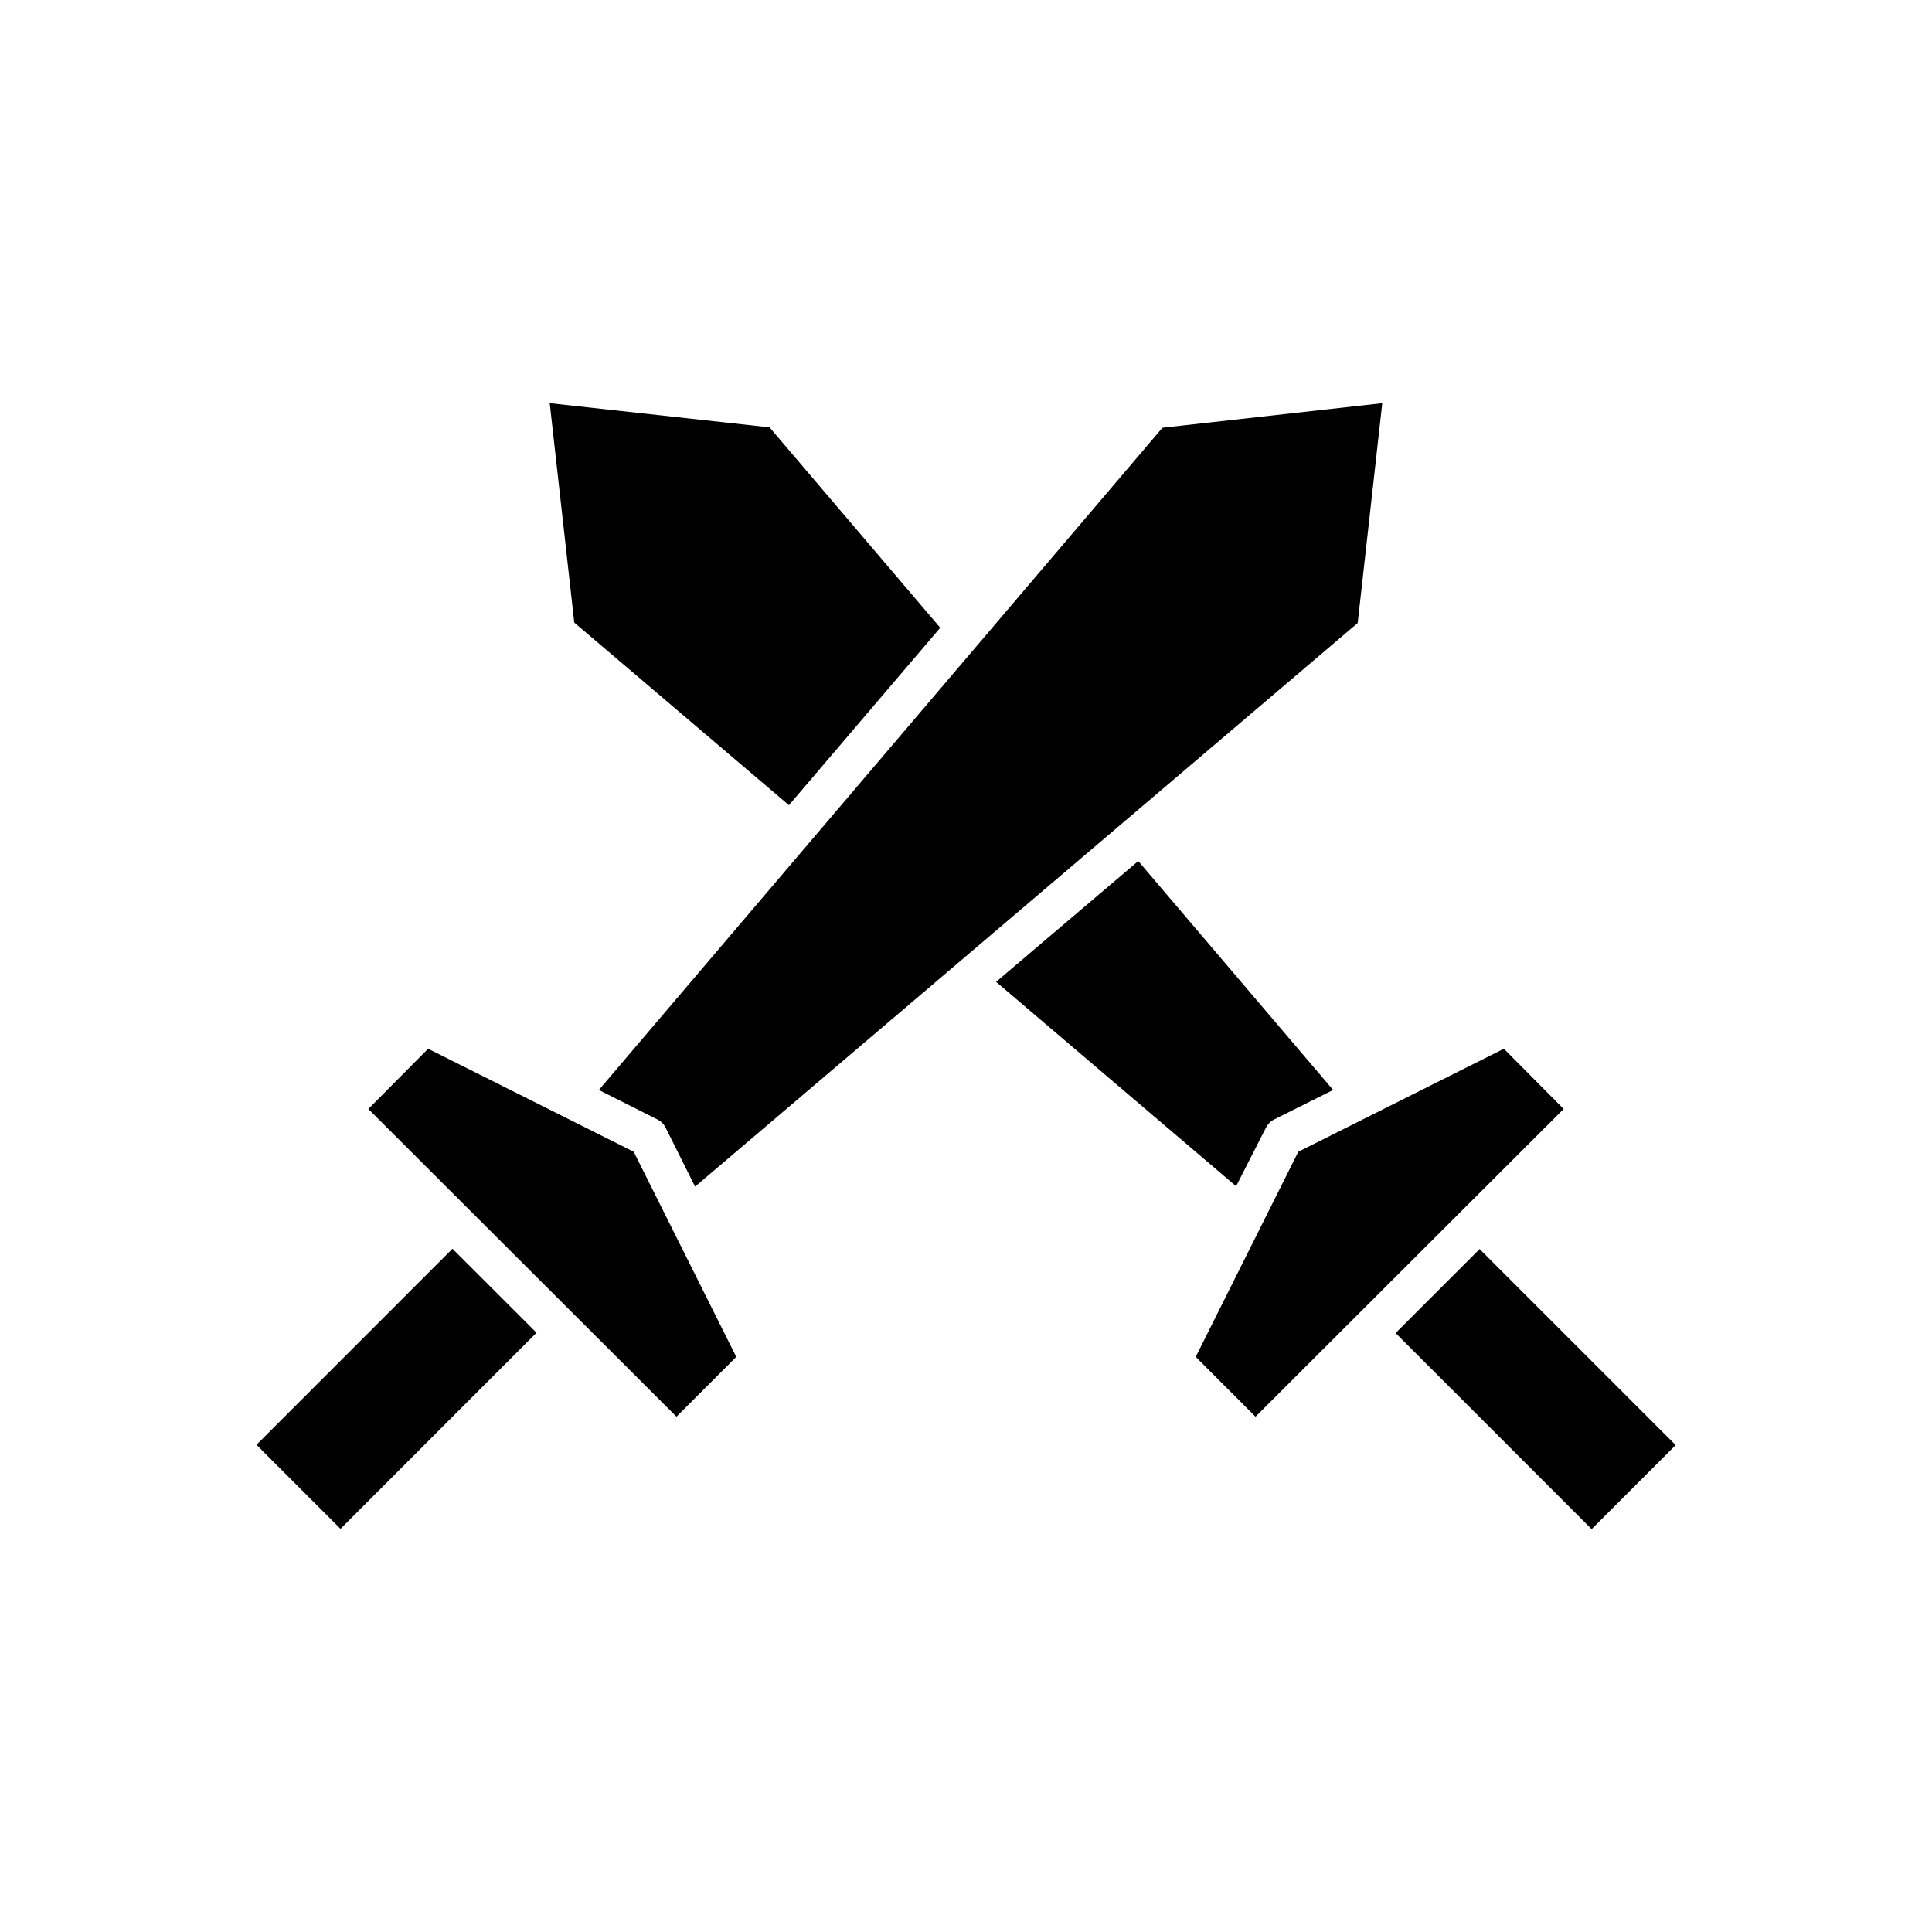
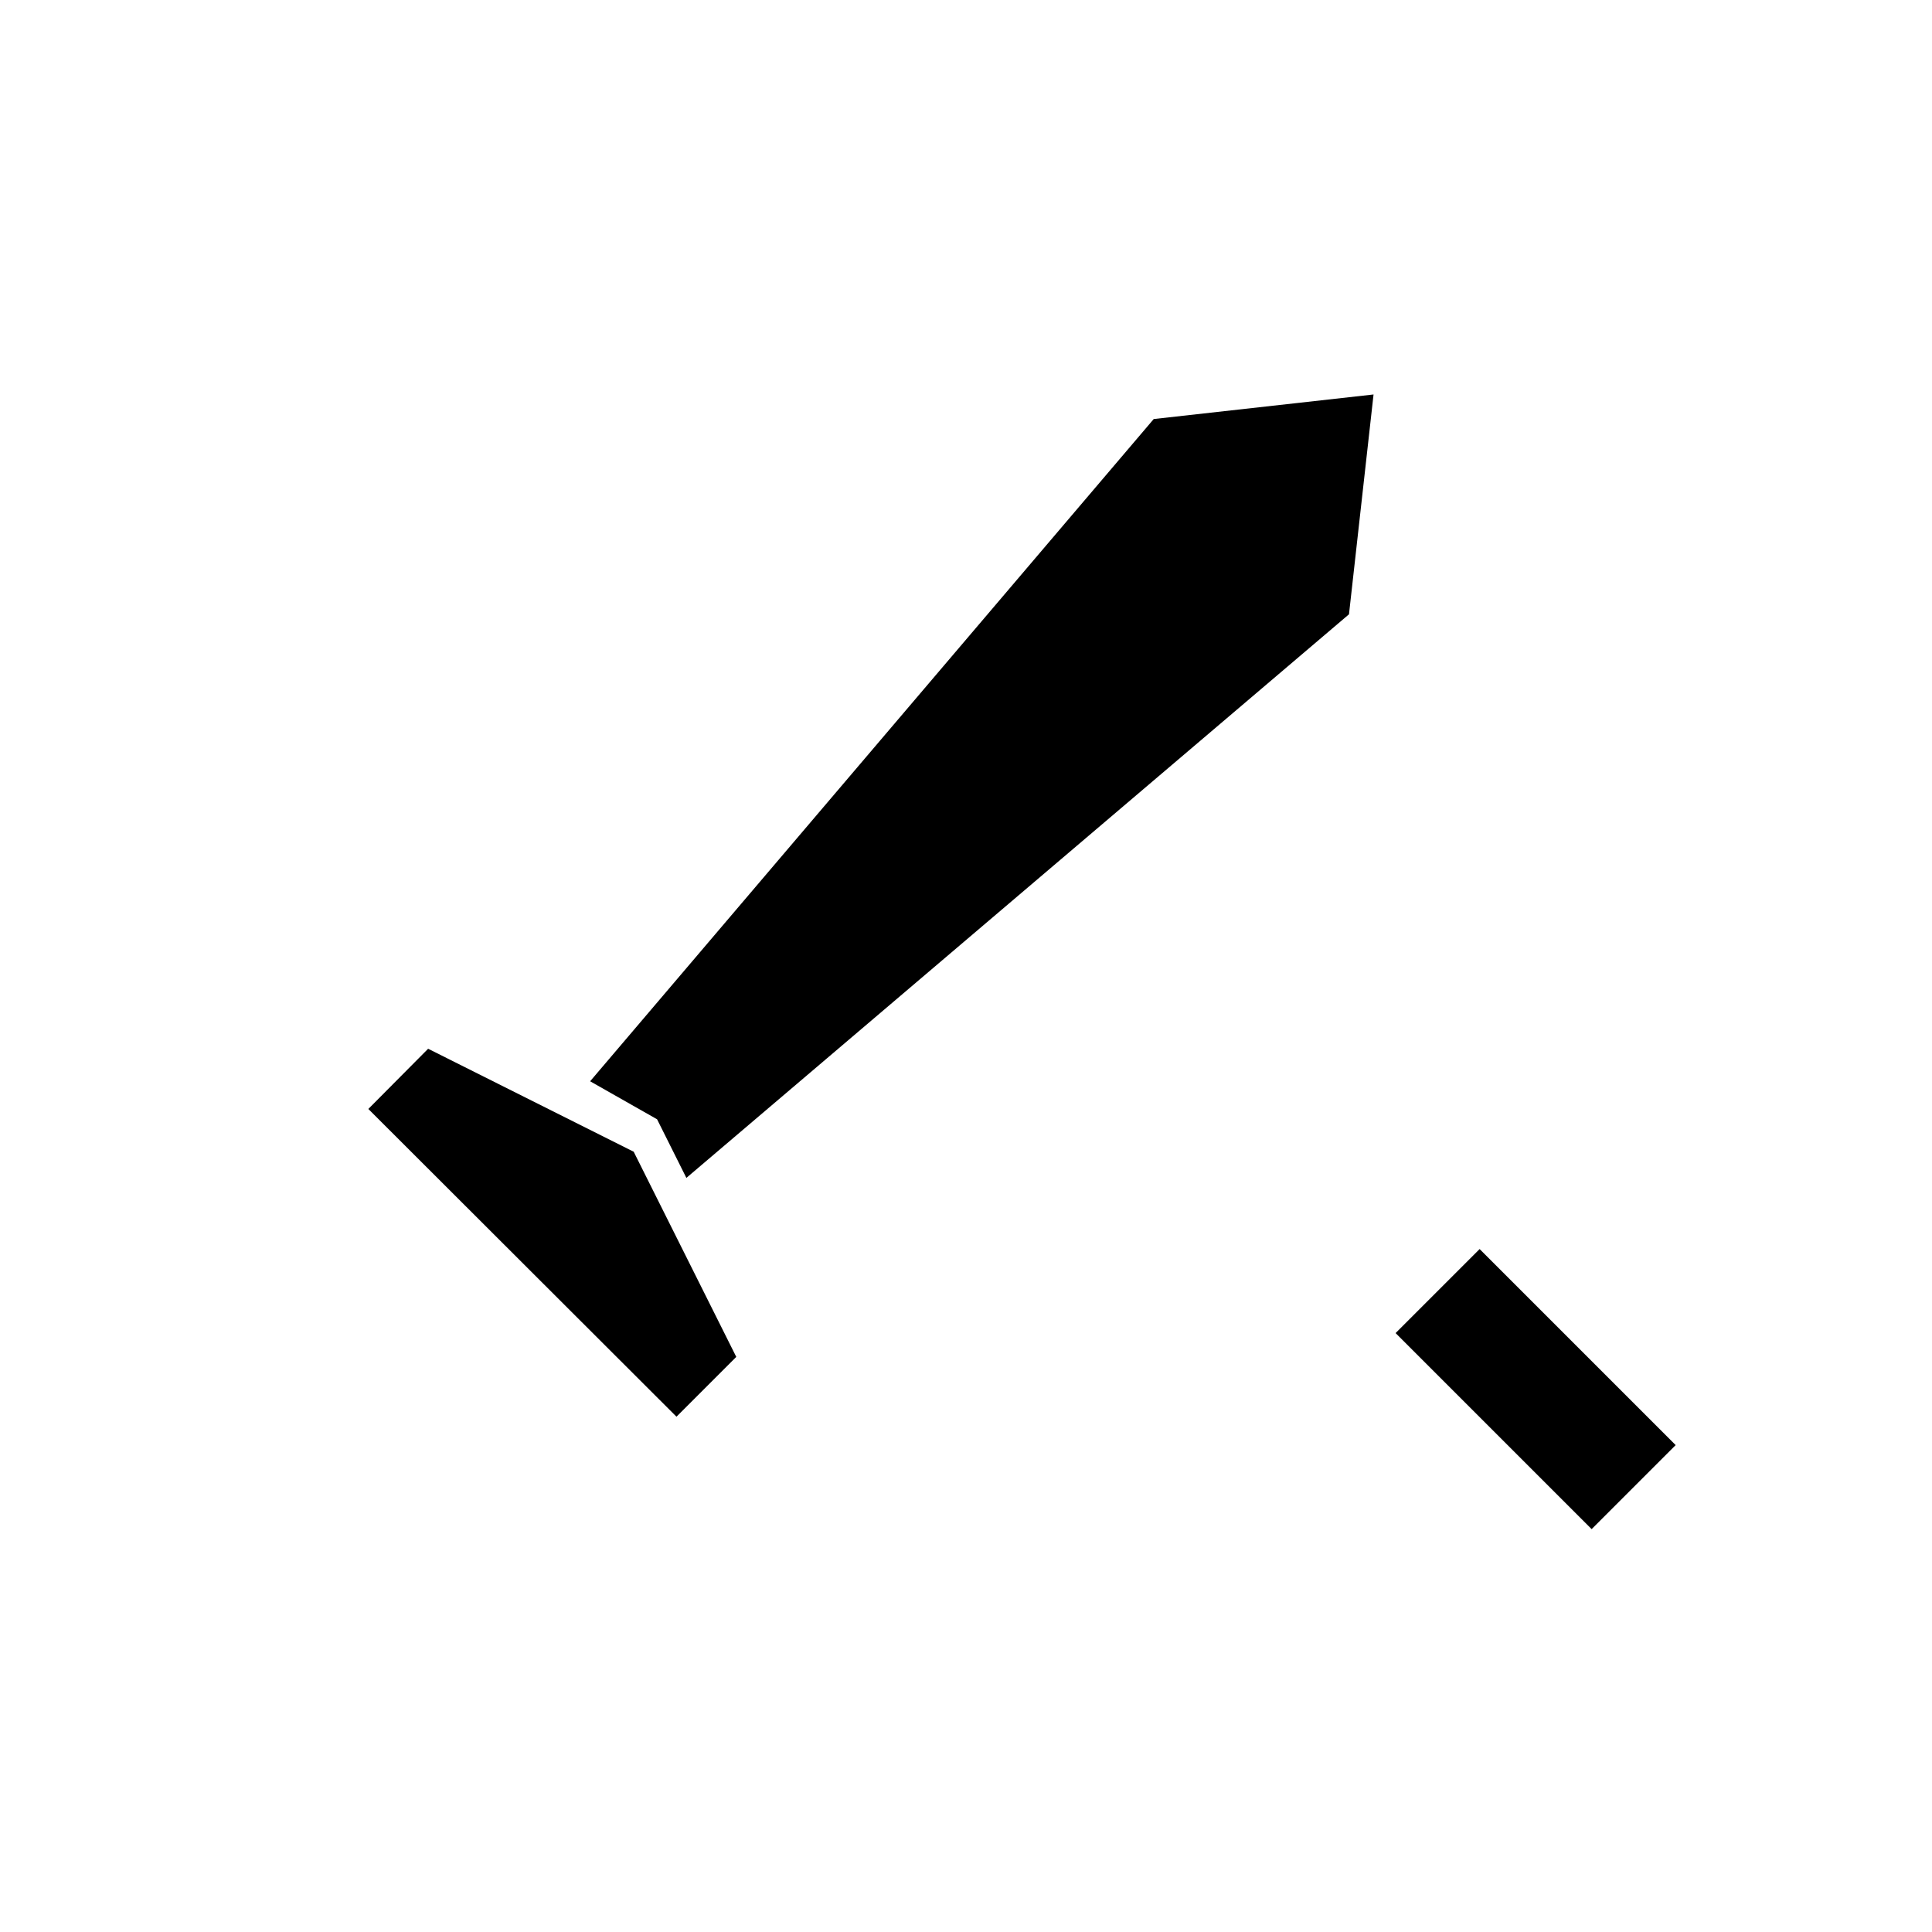
<svg xmlns="http://www.w3.org/2000/svg" fill="#000000" width="800px" height="800px" version="1.1" viewBox="144 144 512 512">
  <g>
-     <path d="m318.13 440.62c1.051 0.523 1.891 1.363 2.309 2.309l7.766 15.535 175.6-149.36 6.508-58.254-58.254 6.508-149.36 175.5z" />
-     <path d="m211.97 526.89 51.945-51.961 22.27 22.262-51.945 51.961z" />
-     <path d="m542.54 421.93-54.477 27.293-27.184 54.367 15.848 15.848 81.66-81.551z" />
+     <path d="m318.13 440.62l7.766 15.535 175.6-149.36 6.508-58.254-58.254 6.508-149.36 175.5z" />
    <path d="m513.85 497.28 22.266-22.266 51.953 51.953-22.266 22.266z" />
-     <path d="m479.45 442.93c0.523-1.051 1.363-1.891 2.309-2.309l15.535-7.766-51.641-60.668-37.68 32.012 63.605 54.16z" />
-     <path d="m353.08 357.38 40.094-47.02-45.238-53.109-58.254-6.402 6.508 58.145z" />
    <path d="m257.46 421.93-15.848 15.957 81.66 81.551 15.848-15.848-27.184-54.367z" />
  </g>
</svg>